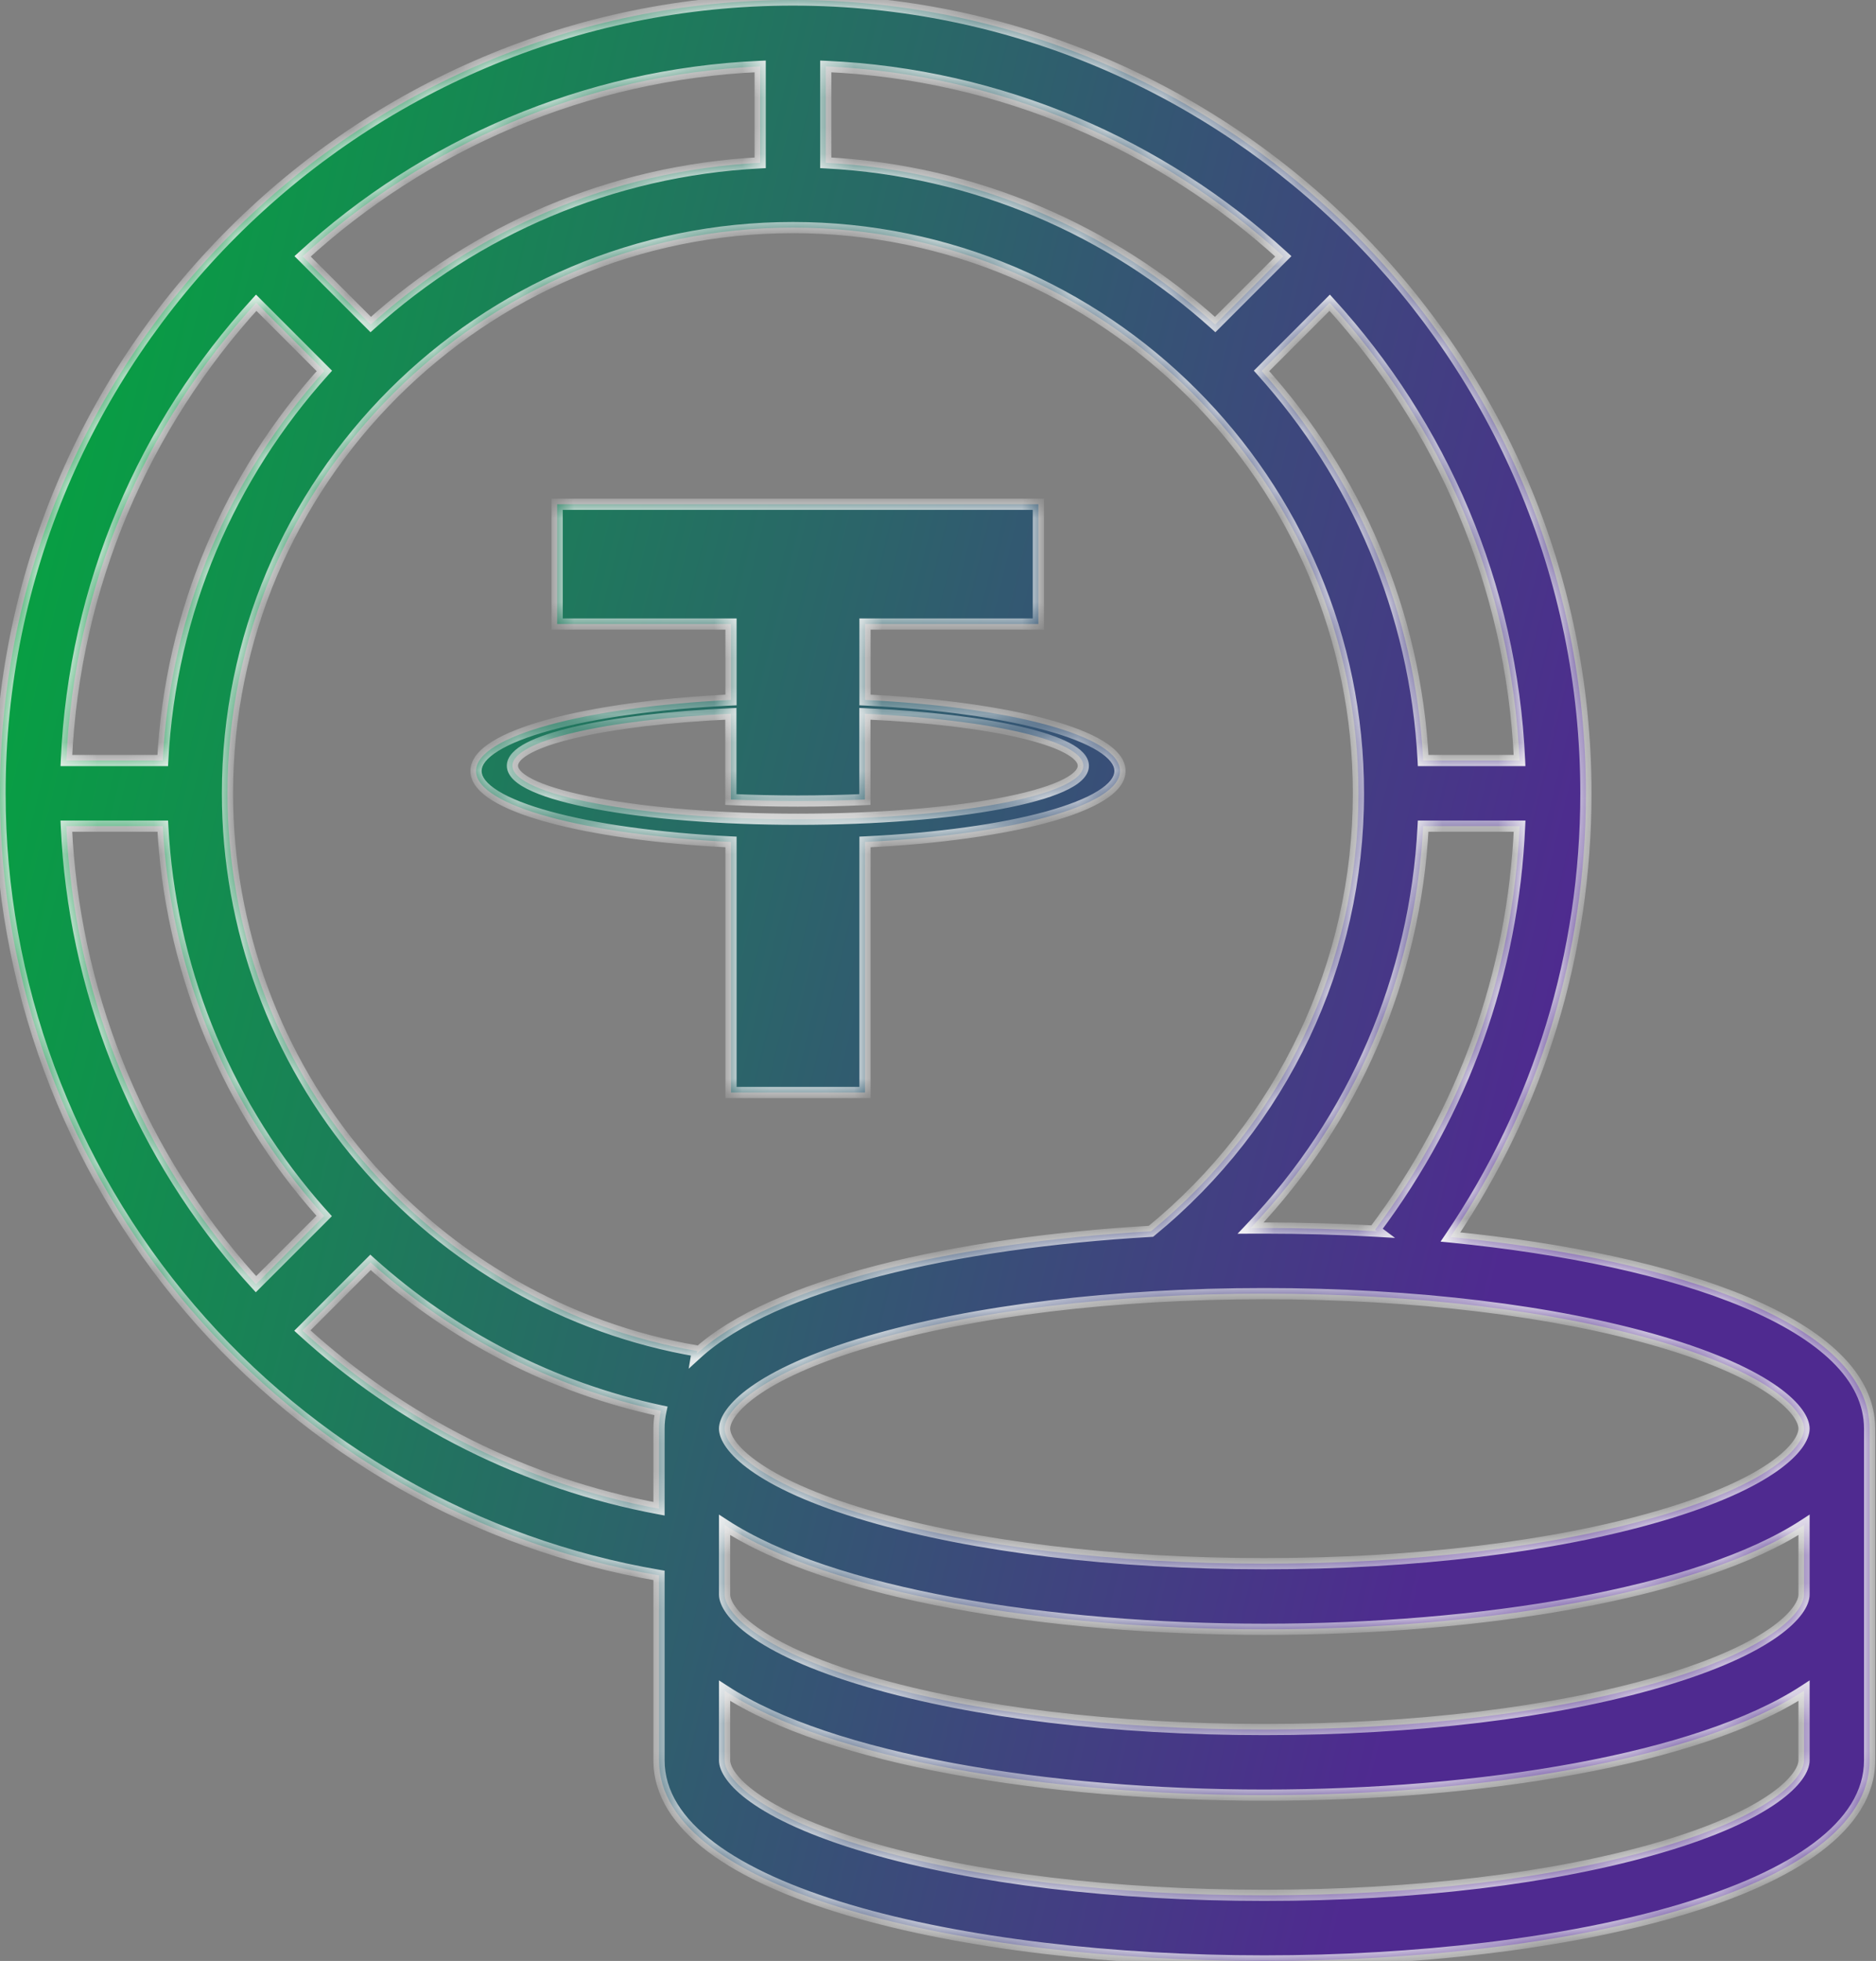
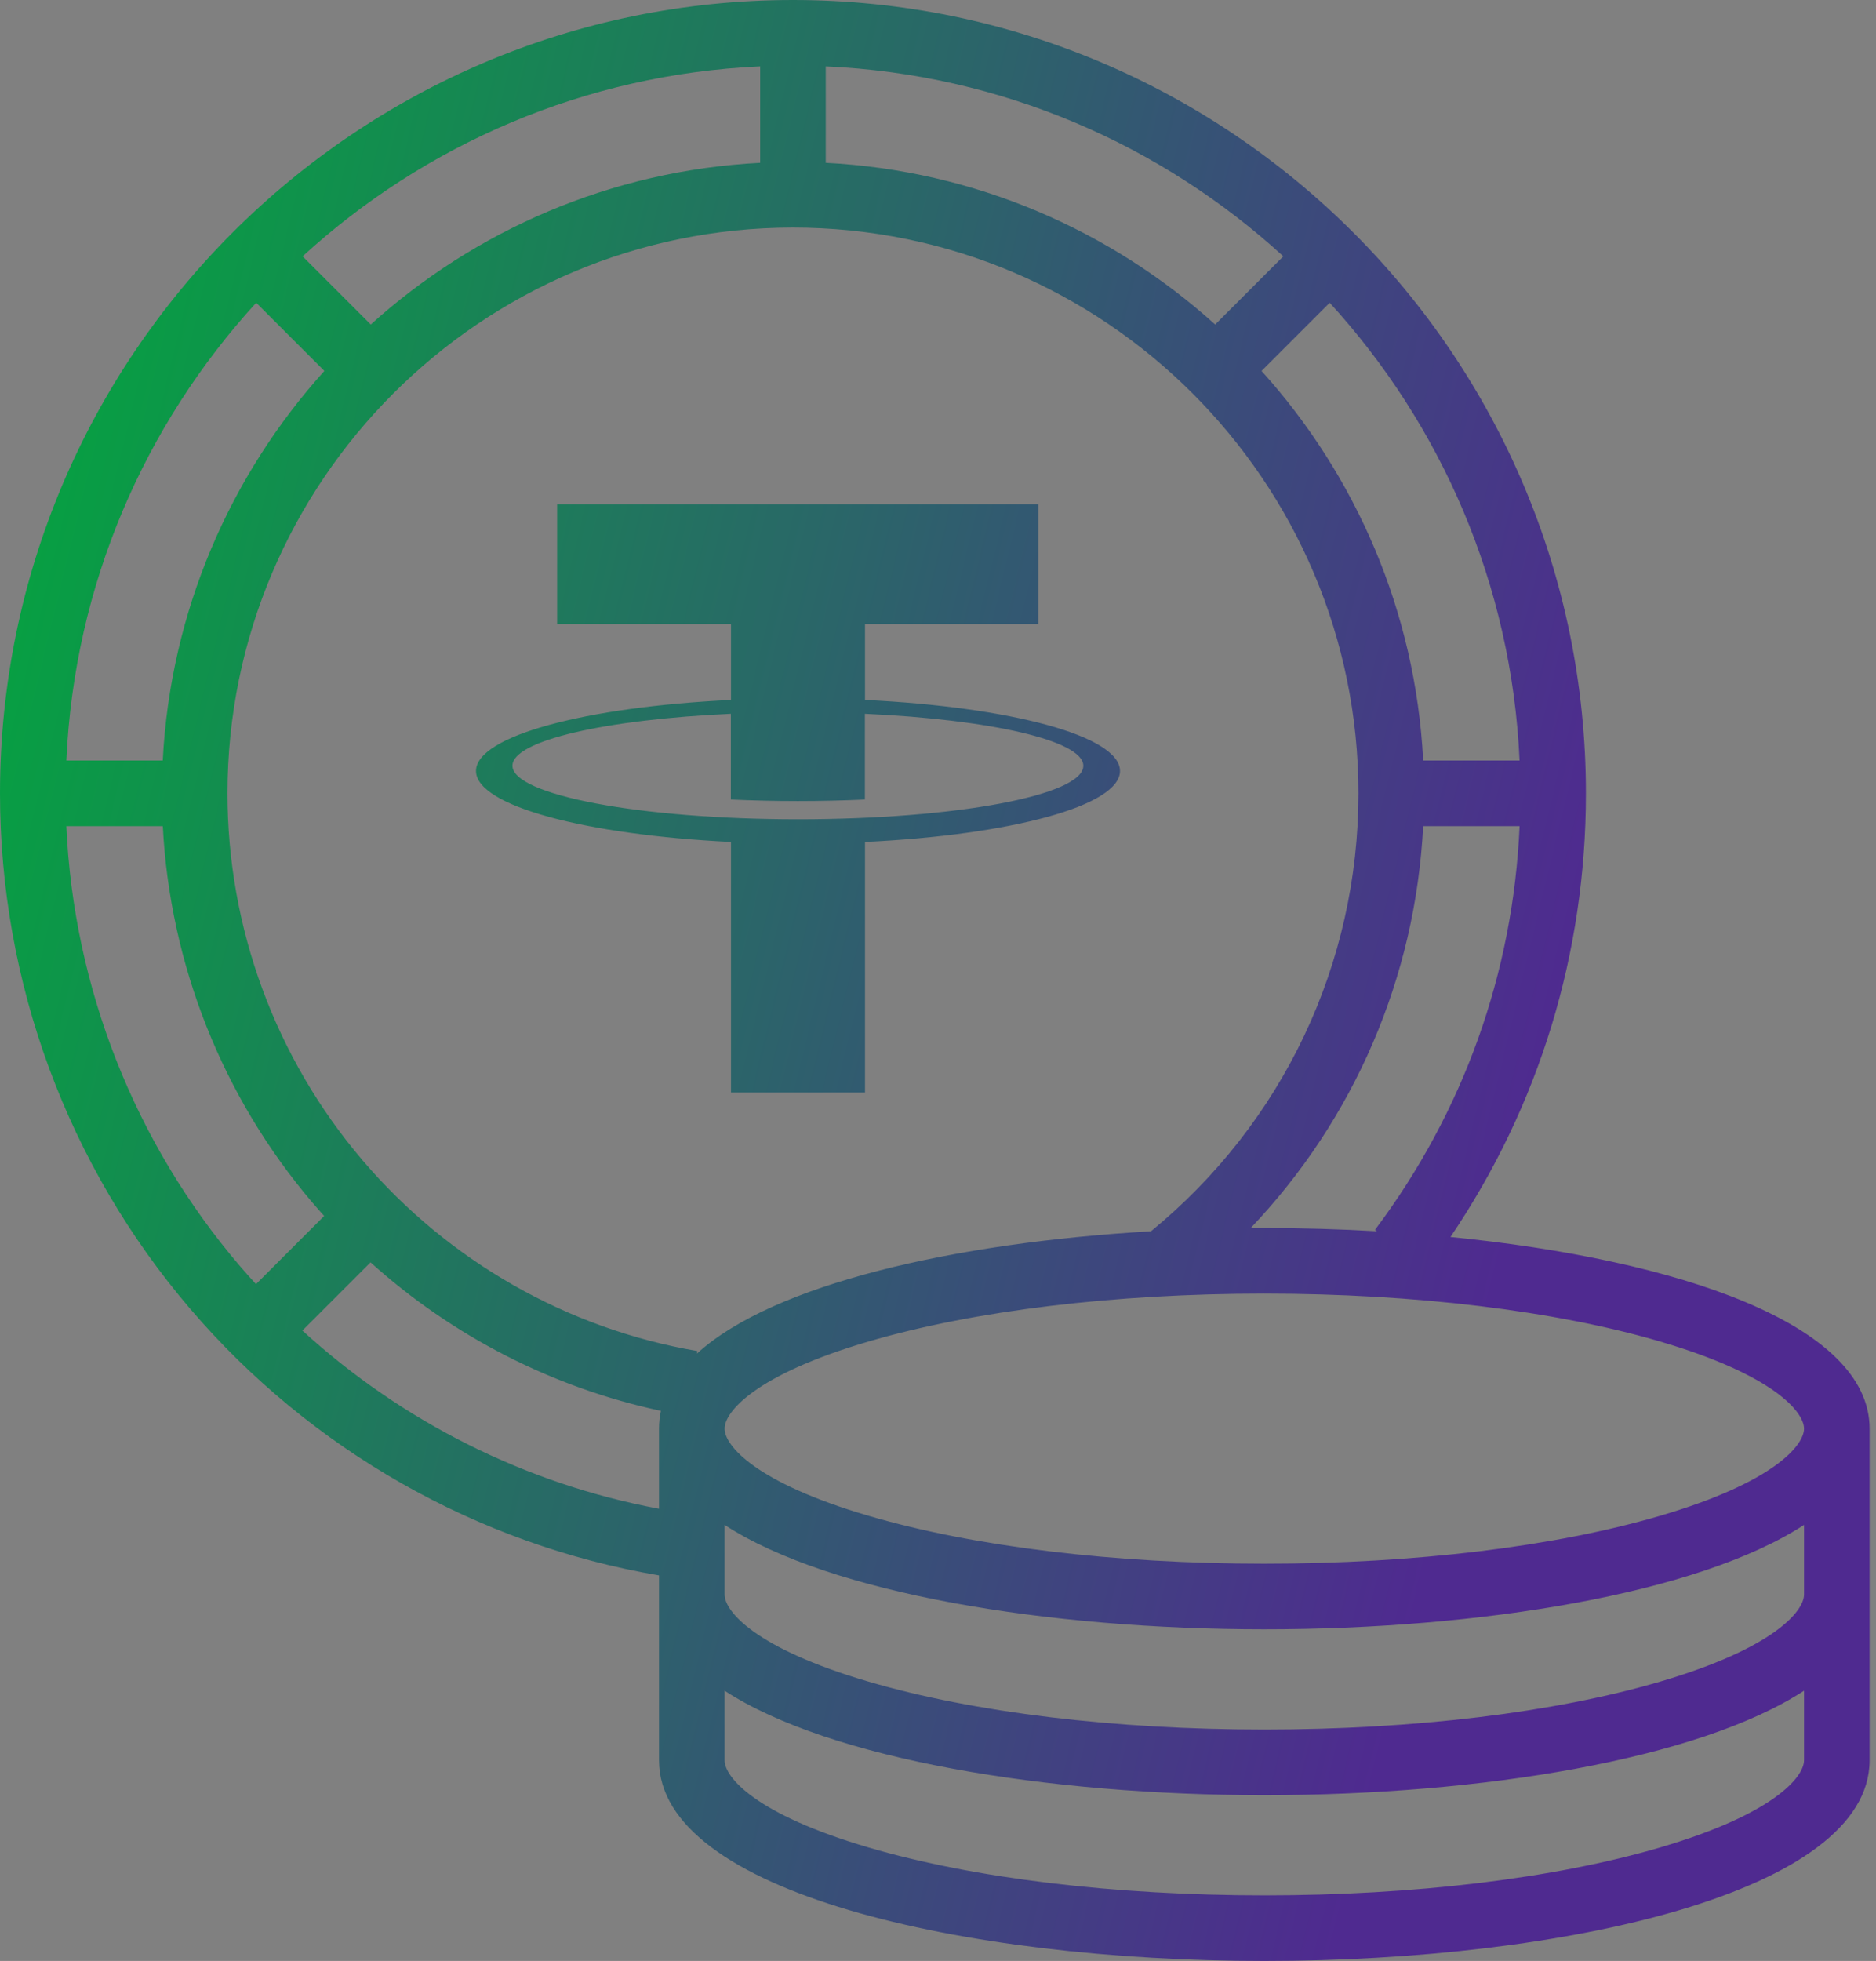
<svg xmlns="http://www.w3.org/2000/svg" width="67" height="70" viewBox="0 0 67 70" fill="none">
  <rect x="0" y="0" width="67" height="70" fill="#808080" stroke="none" />
  <mask id="path-1-inside-1_3265_21047" fill="white">
-     <path fill-rule="evenodd" clip-rule="evenodd" d="M28.32 0C12.704 0 0 12.704 0 28.32C0 35.069 2.414 41.605 6.796 46.725C11.103 51.757 17.044 55.132 23.536 56.237V56.919V62.838C23.536 67.54 34.411 70 45.154 70C55.897 70 66.772 67.54 66.772 62.838V56.919V50.999C66.772 47.279 59.965 44.962 51.802 44.157C54.972 39.474 56.64 34.028 56.64 28.32C56.64 12.704 43.936 0 28.32 0ZM49.173 43.952L49.107 43.902C52.268 39.692 54.041 34.732 54.271 29.491H50.827C50.55 34.893 48.365 39.952 44.667 43.838C44.83 43.837 44.992 43.837 45.154 43.837C46.499 43.837 47.846 43.875 49.173 43.952ZM41.106 43.953C45.816 40.097 48.516 34.406 48.516 28.32C48.516 17.184 39.456 8.124 28.32 8.124C17.184 8.124 8.124 17.184 8.124 28.32C8.124 33.117 9.835 37.766 12.942 41.412C16.014 45.017 20.263 47.438 24.905 48.228L24.889 48.32C27.609 45.839 34.082 44.362 41.106 43.953ZM23.604 50.363C19.745 49.54 16.163 47.702 13.233 45.063L10.799 47.497C14.366 50.755 18.781 52.972 23.536 53.858V50.999C23.536 50.782 23.559 50.57 23.604 50.363ZM11.159 42.931C11.296 43.092 11.436 43.25 11.577 43.406L9.143 45.841C8.951 45.631 8.761 45.419 8.575 45.202C4.81 40.803 2.629 35.263 2.369 29.491H5.814C6.071 34.426 7.945 39.16 11.159 42.931ZM5.812 27.149H2.37C2.65 20.867 5.17 15.159 9.15 10.807L11.584 13.241C8.224 16.966 6.086 21.815 5.812 27.149ZM13.241 11.584L10.807 9.15C15.16 5.17 20.868 2.65 27.149 2.37V5.812C21.815 6.086 16.966 8.224 13.241 11.584ZM29.491 5.812V2.37C35.772 2.65 41.48 5.17 45.833 9.15L43.399 11.584C39.673 8.224 34.825 6.086 29.491 5.812ZM45.055 13.241L47.489 10.807C51.469 15.159 53.99 20.867 54.27 27.149H50.828C50.553 21.815 48.416 16.966 45.055 13.241ZM30.893 24.986V22.276H37.085V18H19.898V22.276H26.107V24.986C20.905 25.235 17 26.275 17 27.521C17 28.767 20.901 29.8 26.107 30.055V39H30.893V30.055C36.095 29.808 40 28.769 40 27.521C40 26.273 36.099 25.235 30.893 24.986ZM28.5 29.245C22.867 29.245 18.301 28.379 18.301 27.334C18.301 26.436 21.627 25.682 26.102 25.48V28.541C26.873 28.576 27.673 28.595 28.496 28.595C29.318 28.595 30.123 28.576 30.889 28.541V25.48C35.364 25.682 38.69 26.436 38.69 27.334C38.699 28.39 34.133 29.245 28.5 29.245ZM45.154 46.179C39.801 46.179 34.783 46.785 31.025 47.886C26.962 49.077 25.878 50.403 25.878 50.999C25.878 51.595 26.962 52.921 31.025 54.111C34.783 55.213 39.801 55.819 45.154 55.819C50.508 55.819 55.525 55.213 59.283 54.111C63.346 52.921 64.43 51.595 64.43 50.999C64.43 50.403 63.346 49.077 59.283 47.886C55.525 46.785 50.508 46.179 45.154 46.179ZM45.154 67.658C50.508 67.658 55.525 67.052 59.283 65.951C63.346 64.76 64.43 63.434 64.43 62.838V60.353C60.657 62.811 52.871 64.081 45.154 64.081C37.437 64.081 29.652 62.811 25.878 60.353V62.838C25.878 63.434 26.962 64.76 31.025 65.951C34.783 67.052 39.801 67.658 45.154 67.658ZM45.154 61.739C50.508 61.739 55.525 61.132 59.283 60.031C63.346 58.841 64.43 57.514 64.43 56.919V54.434C60.657 56.892 52.871 58.161 45.154 58.161C37.437 58.161 29.652 56.892 25.878 54.434V56.919C25.878 57.514 26.962 58.841 31.025 60.031C34.783 61.132 39.801 61.739 45.154 61.739Z" />
-   </mask>
+     </mask>
  <path fill-rule="evenodd" clip-rule="evenodd" d="M28.32 0C12.704 0 0 12.704 0 28.32C0 35.069 2.414 41.605 6.796 46.725C11.103 51.757 17.044 55.132 23.536 56.237V56.919V62.838C23.536 67.54 34.411 70 45.154 70C55.897 70 66.772 67.54 66.772 62.838V56.919V50.999C66.772 47.279 59.965 44.962 51.802 44.157C54.972 39.474 56.64 34.028 56.64 28.32C56.64 12.704 43.936 0 28.32 0ZM49.173 43.952L49.107 43.902C52.268 39.692 54.041 34.732 54.271 29.491H50.827C50.55 34.893 48.365 39.952 44.667 43.838C44.83 43.837 44.992 43.837 45.154 43.837C46.499 43.837 47.846 43.875 49.173 43.952ZM41.106 43.953C45.816 40.097 48.516 34.406 48.516 28.32C48.516 17.184 39.456 8.124 28.32 8.124C17.184 8.124 8.124 17.184 8.124 28.32C8.124 33.117 9.835 37.766 12.942 41.412C16.014 45.017 20.263 47.438 24.905 48.228L24.889 48.32C27.609 45.839 34.082 44.362 41.106 43.953ZM23.604 50.363C19.745 49.54 16.163 47.702 13.233 45.063L10.799 47.497C14.366 50.755 18.781 52.972 23.536 53.858V50.999C23.536 50.782 23.559 50.57 23.604 50.363ZM11.159 42.931C11.296 43.092 11.436 43.25 11.577 43.406L9.143 45.841C8.951 45.631 8.761 45.419 8.575 45.202C4.81 40.803 2.629 35.263 2.369 29.491H5.814C6.071 34.426 7.945 39.16 11.159 42.931ZM5.812 27.149H2.37C2.65 20.867 5.17 15.159 9.15 10.807L11.584 13.241C8.224 16.966 6.086 21.815 5.812 27.149ZM13.241 11.584L10.807 9.15C15.16 5.17 20.868 2.65 27.149 2.37V5.812C21.815 6.086 16.966 8.224 13.241 11.584ZM29.491 5.812V2.37C35.772 2.65 41.48 5.17 45.833 9.15L43.399 11.584C39.673 8.224 34.825 6.086 29.491 5.812ZM45.055 13.241L47.489 10.807C51.469 15.159 53.99 20.867 54.27 27.149H50.828C50.553 21.815 48.416 16.966 45.055 13.241ZM30.893 24.986V22.276H37.085V18H19.898V22.276H26.107V24.986C20.905 25.235 17 26.275 17 27.521C17 28.767 20.901 29.8 26.107 30.055V39H30.893V30.055C36.095 29.808 40 28.769 40 27.521C40 26.273 36.099 25.235 30.893 24.986ZM28.5 29.245C22.867 29.245 18.301 28.379 18.301 27.334C18.301 26.436 21.627 25.682 26.102 25.48V28.541C26.873 28.576 27.673 28.595 28.496 28.595C29.318 28.595 30.123 28.576 30.889 28.541V25.48C35.364 25.682 38.69 26.436 38.69 27.334C38.699 28.39 34.133 29.245 28.5 29.245ZM45.154 46.179C39.801 46.179 34.783 46.785 31.025 47.886C26.962 49.077 25.878 50.403 25.878 50.999C25.878 51.595 26.962 52.921 31.025 54.111C34.783 55.213 39.801 55.819 45.154 55.819C50.508 55.819 55.525 55.213 59.283 54.111C63.346 52.921 64.43 51.595 64.43 50.999C64.43 50.403 63.346 49.077 59.283 47.886C55.525 46.785 50.508 46.179 45.154 46.179ZM45.154 67.658C50.508 67.658 55.525 67.052 59.283 65.951C63.346 64.76 64.43 63.434 64.43 62.838V60.353C60.657 62.811 52.871 64.081 45.154 64.081C37.437 64.081 29.652 62.811 25.878 60.353V62.838C25.878 63.434 26.962 64.76 31.025 65.951C34.783 67.052 39.801 67.658 45.154 67.658ZM45.154 61.739C50.508 61.739 55.525 61.132 59.283 60.031C63.346 58.841 64.43 57.514 64.43 56.919V54.434C60.657 56.892 52.871 58.161 45.154 58.161C37.437 58.161 29.652 56.892 25.878 54.434V56.919C25.878 57.514 26.962 58.841 31.025 60.031C34.783 61.132 39.801 61.739 45.154 61.739Z" fill="url(#paint0_linear_3265_21047)" />
  <path d="M6.796 46.725L6.644 46.855H6.644L6.796 46.725ZM23.536 56.237H23.736V56.068L23.57 56.04L23.536 56.237ZM51.802 44.157L51.636 44.044L51.448 44.322L51.782 44.355L51.802 44.157ZM56.64 28.32H56.44H56.64ZM49.173 43.952L49.162 44.151L49.823 44.19L49.293 43.792L49.173 43.952ZM49.107 43.902L48.947 43.782L48.827 43.942L48.987 44.062L49.107 43.902ZM54.271 29.491L54.471 29.5L54.48 29.291H54.271V29.491ZM50.827 29.491V29.291H50.637L50.627 29.481L50.827 29.491ZM44.667 43.838L44.522 43.7L44.198 44.041L44.669 44.038L44.667 43.838ZM41.106 43.953L41.118 44.153L41.182 44.149L41.233 44.108L41.106 43.953ZM12.942 41.412L13.094 41.282L12.942 41.412ZM24.905 48.228L25.102 48.262L25.136 48.065L24.938 48.031L24.905 48.228ZM24.889 48.32L24.692 48.287L24.595 48.86L25.024 48.468L24.889 48.32ZM23.604 50.363L23.8 50.406L23.843 50.21L23.646 50.168L23.604 50.363ZM13.233 45.063L13.367 44.914L13.226 44.787L13.092 44.921L13.233 45.063ZM10.799 47.497L10.658 47.355L10.51 47.503L10.664 47.645L10.799 47.497ZM23.536 53.858L23.5 54.055L23.736 54.099V53.858H23.536ZM11.577 43.406L11.719 43.548L11.853 43.413L11.726 43.272L11.577 43.406ZM11.159 42.931L11.007 43.061L11.007 43.061L11.159 42.931ZM9.143 45.841L8.995 45.976L9.136 46.13L9.284 45.982L9.143 45.841ZM8.575 45.202L8.727 45.072H8.727L8.575 45.202ZM2.369 29.491V29.291H2.16L2.169 29.5L2.369 29.491ZM5.814 29.491L6.013 29.48L6.003 29.291H5.814V29.491ZM2.37 27.149L2.17 27.14L2.161 27.349H2.37V27.149ZM5.812 27.149V27.349H6.002L6.012 27.159L5.812 27.149ZM9.15 10.807L9.292 10.665L9.144 10.517L9.003 10.672L9.15 10.807ZM11.584 13.241L11.733 13.375L11.86 13.233L11.726 13.099L11.584 13.241ZM10.807 9.15L10.672 9.003L10.517 9.144L10.665 9.292L10.807 9.15ZM13.241 11.584L13.099 11.726L13.233 11.86L13.375 11.733L13.241 11.584ZM27.149 2.37H27.349V2.161L27.14 2.17L27.149 2.37ZM27.149 5.812L27.159 6.012L27.349 6.002V5.812H27.149ZM29.491 2.37L29.5 2.17L29.291 2.161V2.37H29.491ZM29.491 5.812H29.291V6.002L29.481 6.012L29.491 5.812ZM45.833 9.15L45.974 9.292L46.122 9.144L45.968 9.003L45.833 9.15ZM43.399 11.584L43.265 11.733L43.406 11.86L43.541 11.726L43.399 11.584ZM47.489 10.807L47.637 10.672L47.496 10.517L47.348 10.665L47.489 10.807ZM45.055 13.241L44.914 13.099L44.78 13.233L44.907 13.375L45.055 13.241ZM54.27 27.149V27.349H54.479L54.47 27.14L54.27 27.149ZM50.828 27.149L50.628 27.159L50.638 27.349H50.828V27.149ZM30.893 22.276V22.076H30.693V22.276H30.893ZM30.893 24.986H30.693V25.177L30.884 25.186L30.893 24.986ZM37.085 22.276V22.476H37.285V22.276H37.085ZM37.085 18H37.285V17.8H37.085V18ZM19.898 18V17.8H19.698V18H19.898ZM19.898 22.276H19.698V22.476H19.898V22.276ZM26.107 22.276H26.307V22.076H26.107V22.276ZM26.107 24.986L26.116 25.186L26.307 25.177V24.986H26.107ZM26.107 30.055H26.307V29.865L26.117 29.856L26.107 30.055ZM26.107 39H25.907V39.2H26.107V39ZM30.893 39V39.2H31.093V39H30.893ZM30.893 30.055L30.884 29.856L30.693 29.865V30.055H30.893ZM26.102 25.48H26.302V25.271L26.093 25.28L26.102 25.48ZM26.102 28.541H25.902V28.732L26.093 28.741L26.102 28.541ZM30.889 28.541L30.898 28.741L31.089 28.732V28.541H30.889ZM30.889 25.48L30.898 25.28L30.689 25.271V25.48H30.889ZM38.69 27.334H38.49L38.49 27.336L38.69 27.334ZM31.025 47.886L30.969 47.694L30.969 47.694L31.025 47.886ZM31.025 54.111L31.082 53.92L31.025 54.111ZM59.283 54.111L59.339 54.303V54.303L59.283 54.111ZM59.283 47.886L59.339 47.694H59.339L59.283 47.886ZM59.283 65.951L59.339 66.142L59.283 65.951ZM64.43 60.353H64.63V59.984L64.321 60.185L64.43 60.353ZM25.878 60.353L25.988 60.185L25.678 59.984V60.353H25.878ZM31.025 65.951L31.082 65.759L31.025 65.951ZM59.283 60.031L59.339 60.223V60.223L59.283 60.031ZM64.43 54.434H64.63V54.065L64.321 54.266L64.43 54.434ZM25.878 54.434L25.988 54.266L25.678 54.065V54.434H25.878ZM31.025 60.031L30.969 60.223L31.025 60.031ZM0.2 28.32C0.2 12.815 12.815 0.2 28.32 0.2V-0.2C12.594 -0.2 -0.2 12.594 -0.2 28.32H0.2ZM6.948 46.595C2.597 41.511 0.2 35.021 0.2 28.32H-0.2C-0.2 35.116 2.231 41.699 6.644 46.855L6.948 46.595ZM23.57 56.04C17.124 54.943 11.225 51.592 6.948 46.595L6.644 46.855C10.981 51.923 16.964 55.321 23.503 56.434L23.57 56.04ZM23.336 56.237V56.919H23.736V56.237H23.336ZM23.336 56.919V62.838H23.736V56.919H23.336ZM23.336 62.838C23.336 64.1 24.068 65.188 25.283 66.101C26.497 67.013 28.218 67.77 30.26 68.374C34.346 69.584 39.771 70.2 45.154 70.2V69.8C39.795 69.8 34.411 69.186 30.373 67.991C28.354 67.392 26.684 66.653 25.523 65.781C24.363 64.91 23.736 63.927 23.736 62.838H23.336ZM45.154 70.2C50.538 70.2 55.963 69.584 60.049 68.374C62.09 67.769 63.811 67.013 65.025 66.101C66.24 65.188 66.972 64.1 66.972 62.838H66.572C66.572 63.927 65.945 64.91 64.785 65.781C63.625 66.653 61.955 67.392 59.935 67.991C55.898 69.186 50.514 69.8 45.154 69.8V70.2ZM66.972 62.838V56.919H66.572V62.838H66.972ZM66.972 56.919V50.999H66.572V56.919H66.972ZM66.972 50.999C66.972 50.002 66.514 49.111 65.721 48.331C64.931 47.554 63.8 46.878 62.426 46.3C59.678 45.145 55.913 44.361 51.822 43.958L51.782 44.355C55.854 44.757 59.575 45.535 62.271 46.669C63.619 47.236 64.7 47.888 65.441 48.616C66.18 49.343 66.572 50.136 66.572 50.999H66.972ZM56.44 28.32C56.44 33.989 54.783 39.395 51.636 44.044L51.968 44.269C55.16 39.553 56.84 34.068 56.84 28.32H56.44ZM28.32 0.2C43.825 0.2 56.44 12.815 56.44 28.32H56.84C56.84 12.594 44.046 -0.2 28.32 -0.2V0.2ZM49.293 43.792L49.227 43.742L48.987 44.062L49.053 44.112L49.293 43.792ZM49.267 44.022C52.452 39.78 54.239 34.781 54.471 29.5L54.071 29.482C53.843 34.683 52.084 39.605 48.947 43.782L49.267 44.022ZM54.271 29.291H50.827V29.691H54.271V29.291ZM50.627 29.481C50.353 34.835 48.188 39.848 44.522 43.7L44.812 43.976C48.543 40.055 50.747 34.951 51.026 29.501L50.627 29.481ZM45.154 43.637C44.992 43.637 44.829 43.637 44.666 43.638L44.669 44.038C44.831 44.037 44.992 44.037 45.154 44.037V43.637ZM49.185 43.752C47.854 43.675 46.503 43.637 45.154 43.637V44.037C46.495 44.037 47.838 44.075 49.162 44.151L49.185 43.752ZM41.233 44.108C45.989 40.214 48.716 34.466 48.716 28.32H48.316C48.316 34.346 45.644 39.98 40.979 43.799L41.233 44.108ZM48.716 28.32C48.716 17.073 39.566 7.924 28.32 7.924V8.324C39.345 8.324 48.316 17.294 48.316 28.32H48.716ZM28.32 7.924C17.073 7.924 7.924 17.073 7.924 28.32H8.324C8.324 17.294 17.294 8.324 28.32 8.324V7.924ZM7.924 28.32C7.924 33.164 9.652 37.86 12.79 41.541L13.094 41.282C10.018 37.673 8.324 33.069 8.324 28.32H7.924ZM12.79 41.541C15.892 45.182 20.183 47.627 24.871 48.425L24.938 48.031C20.343 47.249 16.136 44.852 13.094 41.282L12.79 41.541ZM24.708 48.195L24.692 48.287L25.086 48.354L25.102 48.262L24.708 48.195ZM41.094 43.754C37.573 43.959 34.185 44.432 31.334 45.166C28.488 45.899 26.151 46.898 24.754 48.173L25.024 48.468C26.347 47.261 28.606 46.282 31.433 45.553C34.254 44.827 37.615 44.357 41.118 44.153L41.094 43.754ZM23.646 50.168C19.821 49.352 16.271 47.53 13.367 44.914L13.099 45.211C16.055 47.874 19.668 49.728 23.563 50.559L23.646 50.168ZM13.092 44.921L10.658 47.355L10.941 47.638L13.375 45.204L13.092 44.921ZM10.664 47.645C14.258 50.927 18.707 53.162 23.5 54.055L23.573 53.661C18.855 52.782 14.473 50.582 10.934 47.349L10.664 47.645ZM23.336 50.999V53.858H23.736V50.999H23.336ZM23.409 50.321C23.361 50.542 23.336 50.768 23.336 50.999H23.736C23.736 50.797 23.758 50.599 23.8 50.406L23.409 50.321ZM11.726 43.272C11.585 43.117 11.447 42.96 11.311 42.801L11.007 43.061C11.146 43.223 11.287 43.383 11.429 43.54L11.726 43.272ZM9.284 45.982L11.719 43.548L11.436 43.265L9.001 45.7L9.284 45.982ZM8.423 45.332C8.611 45.551 8.802 45.765 8.995 45.976L9.29 45.706C9.099 45.497 8.911 45.287 8.727 45.072L8.423 45.332ZM2.169 29.5C2.432 35.316 4.629 40.899 8.423 45.332L8.727 45.072C4.991 40.707 2.827 35.21 2.569 29.482L2.169 29.5ZM5.814 29.291H2.369V29.691H5.814V29.291ZM11.311 42.801C8.126 39.064 6.268 34.372 6.013 29.48L5.614 29.501C5.873 34.48 7.764 39.256 11.007 43.061L11.311 42.801ZM2.37 27.349H5.812V26.949H2.37V27.349ZM9.003 10.672C4.992 15.058 2.452 20.81 2.17 27.14L2.57 27.158C2.848 20.925 5.348 15.261 9.298 10.942L9.003 10.672ZM11.726 13.099L9.292 10.665L9.009 10.948L11.443 13.382L11.726 13.099ZM6.012 27.159C6.284 21.873 8.402 17.068 11.733 13.375L11.436 13.107C8.046 16.865 5.889 21.757 5.612 27.138L6.012 27.159ZM10.665 9.292L13.099 11.726L13.382 11.443L10.948 9.009L10.665 9.292ZM27.14 2.17C20.81 2.452 15.058 4.992 10.672 9.003L10.942 9.298C15.261 5.348 20.925 2.848 27.158 2.57L27.14 2.17ZM27.349 5.812V2.37H26.949V5.812H27.349ZM13.375 11.733C17.068 8.402 21.873 6.284 27.159 6.012L27.139 5.612C21.757 5.889 16.865 8.046 13.107 11.436L13.375 11.733ZM29.291 2.37V5.812H29.691V2.37H29.291ZM45.968 9.003C41.582 4.992 35.83 2.452 29.5 2.17L29.482 2.57C35.715 2.848 41.379 5.348 45.698 9.298L45.968 9.003ZM43.541 11.726L45.974 9.292L45.692 9.009L43.258 11.443L43.541 11.726ZM29.481 6.012C34.767 6.284 39.572 8.402 43.265 11.733L43.533 11.436C39.775 8.046 34.883 5.889 29.501 5.612L29.481 6.012ZM47.348 10.665L44.914 13.099L45.197 13.382L47.631 10.948L47.348 10.665ZM54.47 27.14C54.187 20.81 51.648 15.058 47.637 10.672L47.342 10.942C51.291 15.261 53.792 20.925 54.07 27.158L54.47 27.14ZM50.828 27.349H54.27V26.949H50.828V27.349ZM44.907 13.375C48.238 17.068 50.356 21.873 50.628 27.159L51.027 27.138C50.751 21.757 48.594 16.865 45.204 13.107L44.907 13.375ZM30.693 22.276V24.986H31.093V22.276H30.693ZM37.085 22.076H30.893V22.476H37.085V22.076ZM36.885 18V22.276H37.285V18H36.885ZM19.898 18.2H37.085V17.8H19.898V18.2ZM20.098 22.276V18H19.698V22.276H20.098ZM26.107 22.076H19.898V22.476H26.107V22.076ZM26.307 24.986V22.276H25.907V24.986H26.307ZM17.2 27.521C17.2 27.32 17.361 27.074 17.797 26.805C18.221 26.542 18.851 26.294 19.656 26.073C21.263 25.631 23.524 25.31 26.116 25.186L26.097 24.787C23.488 24.912 21.195 25.235 19.55 25.687C18.729 25.913 18.057 26.173 17.586 26.464C17.127 26.748 16.8 27.099 16.8 27.521H17.2ZM26.117 29.856C23.522 29.728 21.261 29.407 19.654 28.966C18.849 28.746 18.22 28.498 17.796 28.236C17.361 27.968 17.2 27.721 17.2 27.521H16.8C16.8 27.943 17.127 28.293 17.586 28.577C18.056 28.867 18.727 29.127 19.548 29.352C21.193 29.803 23.485 30.127 26.097 30.255L26.117 29.856ZM26.307 39V30.055H25.907V39H26.307ZM30.893 38.8H26.107V39.2H30.893V38.8ZM30.693 30.055V39H31.093V30.055H30.693ZM39.8 27.521C39.8 27.722 39.639 27.969 39.203 28.238C38.779 28.501 38.15 28.749 37.344 28.971C35.737 29.412 33.476 29.733 30.884 29.856L30.903 30.255C33.512 30.131 35.805 29.808 37.45 29.356C38.271 29.131 38.943 28.87 39.414 28.579C39.873 28.294 40.2 27.944 40.2 27.521H39.8ZM30.884 25.186C33.478 25.31 35.739 25.631 37.346 26.072C38.151 26.293 38.78 26.541 39.204 26.803C39.639 27.073 39.8 27.32 39.8 27.521H40.2C40.2 27.098 39.873 26.747 39.414 26.463C38.944 26.172 38.273 25.912 37.452 25.686C35.807 25.235 33.514 24.912 30.903 24.787L30.884 25.186ZM18.101 27.334C18.101 27.544 18.216 27.721 18.374 27.864C18.532 28.008 18.754 28.138 19.022 28.256C19.558 28.494 20.322 28.703 21.251 28.878C23.112 29.228 25.675 29.445 28.5 29.445V29.045C25.692 29.045 23.155 28.829 21.325 28.485C20.409 28.312 19.679 28.11 19.183 27.891C18.935 27.781 18.756 27.672 18.643 27.569C18.529 27.465 18.501 27.387 18.501 27.334H18.101ZM26.093 25.28C23.849 25.381 21.885 25.621 20.478 25.951C19.776 26.116 19.201 26.305 18.798 26.517C18.596 26.622 18.427 26.739 18.306 26.869C18.184 27 18.101 27.156 18.101 27.334H18.501C18.501 27.288 18.521 27.225 18.599 27.141C18.677 27.057 18.803 26.965 18.984 26.871C19.343 26.682 19.88 26.502 20.569 26.34C21.944 26.018 23.881 25.78 26.111 25.68L26.093 25.28ZM26.302 28.541V25.48H25.902V28.541H26.302ZM28.496 28.395C27.676 28.395 26.879 28.376 26.111 28.341L26.093 28.741C26.866 28.776 27.67 28.795 28.496 28.795V28.395ZM30.88 28.341C30.117 28.376 29.315 28.395 28.496 28.395V28.795C29.321 28.795 30.129 28.776 30.898 28.741L30.88 28.341ZM30.689 25.48V28.541H31.089V25.48H30.689ZM38.89 27.334C38.89 27.156 38.807 27 38.685 26.869C38.564 26.739 38.395 26.622 38.194 26.517C37.79 26.305 37.215 26.116 36.513 25.951C35.106 25.621 33.142 25.381 30.898 25.28L30.88 25.68C33.11 25.78 35.047 26.018 36.422 26.34C37.111 26.502 37.648 26.682 38.008 26.871C38.188 26.965 38.314 27.057 38.392 27.141C38.47 27.225 38.49 27.288 38.49 27.334H38.89ZM28.5 29.445C31.325 29.445 33.887 29.231 35.748 28.882C36.676 28.708 37.439 28.499 37.975 28.261C38.242 28.142 38.464 28.012 38.621 27.867C38.779 27.722 38.892 27.543 38.89 27.333L38.49 27.336C38.491 27.39 38.463 27.469 38.35 27.572C38.238 27.676 38.06 27.785 37.813 27.895C37.319 28.115 36.59 28.317 35.674 28.489C33.845 28.832 31.308 29.045 28.5 29.045V29.445ZM31.082 48.078C34.816 46.984 39.814 46.379 45.154 46.379V45.979C39.788 45.979 34.751 46.586 30.969 47.694L31.082 48.078ZM26.078 50.999C26.078 50.907 26.122 50.754 26.273 50.546C26.422 50.342 26.667 50.097 27.044 49.828C27.799 49.291 29.063 48.67 31.082 48.078L30.969 47.694C28.925 48.293 27.616 48.931 26.812 49.503C26.41 49.789 26.131 50.062 25.95 50.311C25.77 50.557 25.678 50.792 25.678 50.999H26.078ZM31.082 53.92C29.063 53.328 27.799 52.707 27.044 52.169C26.667 51.901 26.422 51.656 26.273 51.452C26.122 51.244 26.078 51.09 26.078 50.999H25.678C25.678 51.206 25.77 51.441 25.95 51.687C26.131 51.936 26.41 52.209 26.812 52.495C27.616 53.068 28.925 53.705 30.969 54.303L31.082 53.92ZM45.154 55.619C39.814 55.619 34.816 55.014 31.082 53.92L30.969 54.303C34.751 55.411 39.788 56.019 45.154 56.019V55.619ZM59.227 53.92C55.493 55.014 50.495 55.619 45.154 55.619V56.019C50.52 56.019 55.558 55.411 59.339 54.303L59.227 53.92ZM64.23 50.999C64.23 51.09 64.187 51.244 64.036 51.452C63.886 51.656 63.641 51.901 63.264 52.169C62.51 52.707 61.246 53.328 59.227 53.92L59.339 54.303C61.383 53.705 62.693 53.068 63.496 52.495C63.898 52.209 64.178 51.936 64.359 51.687C64.538 51.441 64.63 51.206 64.63 50.999H64.23ZM59.227 48.078C61.246 48.67 62.51 49.291 63.264 49.828C63.641 50.097 63.886 50.342 64.036 50.546C64.187 50.754 64.23 50.907 64.23 50.999H64.63C64.63 50.792 64.538 50.557 64.359 50.311C64.178 50.062 63.898 49.789 63.496 49.503C62.693 48.931 61.383 48.293 59.339 47.694L59.227 48.078ZM45.154 46.379C50.495 46.379 55.493 46.984 59.227 48.078L59.339 47.694C55.558 46.586 50.52 45.979 45.154 45.979V46.379ZM59.227 65.759C55.493 66.853 50.495 67.458 45.154 67.458V67.858C50.52 67.858 55.558 67.251 59.339 66.142L59.227 65.759ZM64.23 62.838C64.23 62.929 64.187 63.083 64.036 63.291C63.886 63.495 63.641 63.74 63.264 64.008C62.51 64.546 61.246 65.167 59.227 65.759L59.339 66.142C61.383 65.544 62.693 64.906 63.496 64.334C63.898 64.048 64.178 63.775 64.359 63.526C64.538 63.28 64.63 63.044 64.63 62.838H64.23ZM64.23 60.353V62.838H64.63V60.353H64.23ZM45.154 64.281C49.023 64.281 52.911 63.963 56.307 63.335C59.699 62.709 62.62 61.771 64.539 60.521L64.321 60.185C62.467 61.393 59.608 62.319 56.235 62.942C52.866 63.564 49.003 63.881 45.154 63.881V64.281ZM25.769 60.521C27.689 61.771 30.609 62.709 34.001 63.335C37.398 63.963 41.286 64.281 45.154 64.281V63.881C41.306 63.881 37.443 63.564 34.074 62.942C30.7 62.319 27.841 61.393 25.988 60.185L25.769 60.521ZM26.078 62.838V60.353H25.678V62.838H26.078ZM31.082 65.759C29.063 65.167 27.799 64.546 27.044 64.008C26.667 63.74 26.422 63.495 26.273 63.291C26.122 63.083 26.078 62.929 26.078 62.838H25.678C25.678 63.044 25.77 63.28 25.95 63.526C26.131 63.775 26.41 64.048 26.812 64.334C27.616 64.906 28.925 65.544 30.969 66.142L31.082 65.759ZM45.154 67.458C39.814 67.458 34.816 66.853 31.082 65.759L30.969 66.142C34.751 67.251 39.788 67.858 45.154 67.858V67.458ZM59.227 59.839C55.493 60.933 50.495 61.539 45.154 61.539V61.939C50.52 61.939 55.558 61.331 59.339 60.223L59.227 59.839ZM64.23 56.919C64.23 57.01 64.187 57.164 64.036 57.371C63.886 57.576 63.641 57.82 63.264 58.089C62.51 58.626 61.246 59.248 59.227 59.839L59.339 60.223C61.383 59.624 62.693 58.987 63.496 58.415C63.898 58.129 64.178 57.855 64.359 57.607C64.538 57.36 64.63 57.125 64.63 56.919H64.23ZM64.23 54.434V56.919H64.63V54.434H64.23ZM45.154 58.361C49.023 58.361 52.911 58.043 56.307 57.416C59.699 56.789 62.62 55.852 64.539 54.601L64.321 54.266C62.467 55.474 59.608 56.4 56.235 57.023C52.866 57.645 49.003 57.961 45.154 57.961V58.361ZM25.769 54.601C27.689 55.852 30.609 56.79 34.001 57.416C37.398 58.043 41.286 58.361 45.154 58.361V57.961C41.306 57.961 37.443 57.645 34.074 57.023C30.7 56.4 27.841 55.474 25.988 54.266L25.769 54.601ZM26.078 56.919V54.434H25.678V56.919H26.078ZM31.082 59.839C29.063 59.248 27.799 58.626 27.044 58.089C26.667 57.82 26.422 57.576 26.273 57.371C26.122 57.164 26.078 57.01 26.078 56.919H25.678C25.678 57.125 25.77 57.36 25.95 57.607C26.131 57.855 26.41 58.129 26.812 58.415C27.616 58.987 28.925 59.624 30.969 60.223L31.082 59.839ZM45.154 61.539C39.814 61.539 34.816 60.933 31.082 59.839L30.969 60.223C34.751 61.331 39.788 61.939 45.154 61.939V61.539Z" fill="#F7F7F7" mask="url(#path-1-inside-1_3265_21047)" />
  <defs>
    <linearGradient id="paint0_linear_3265_21047" x1="0" y1="0" x2="61.003" y2="14.806" gradientUnits="userSpaceOnUse">
      <stop stop-color="#00AB3B" />
      <stop offset="1" stop-color="#4F2A90" />
    </linearGradient>
  </defs>
</svg>